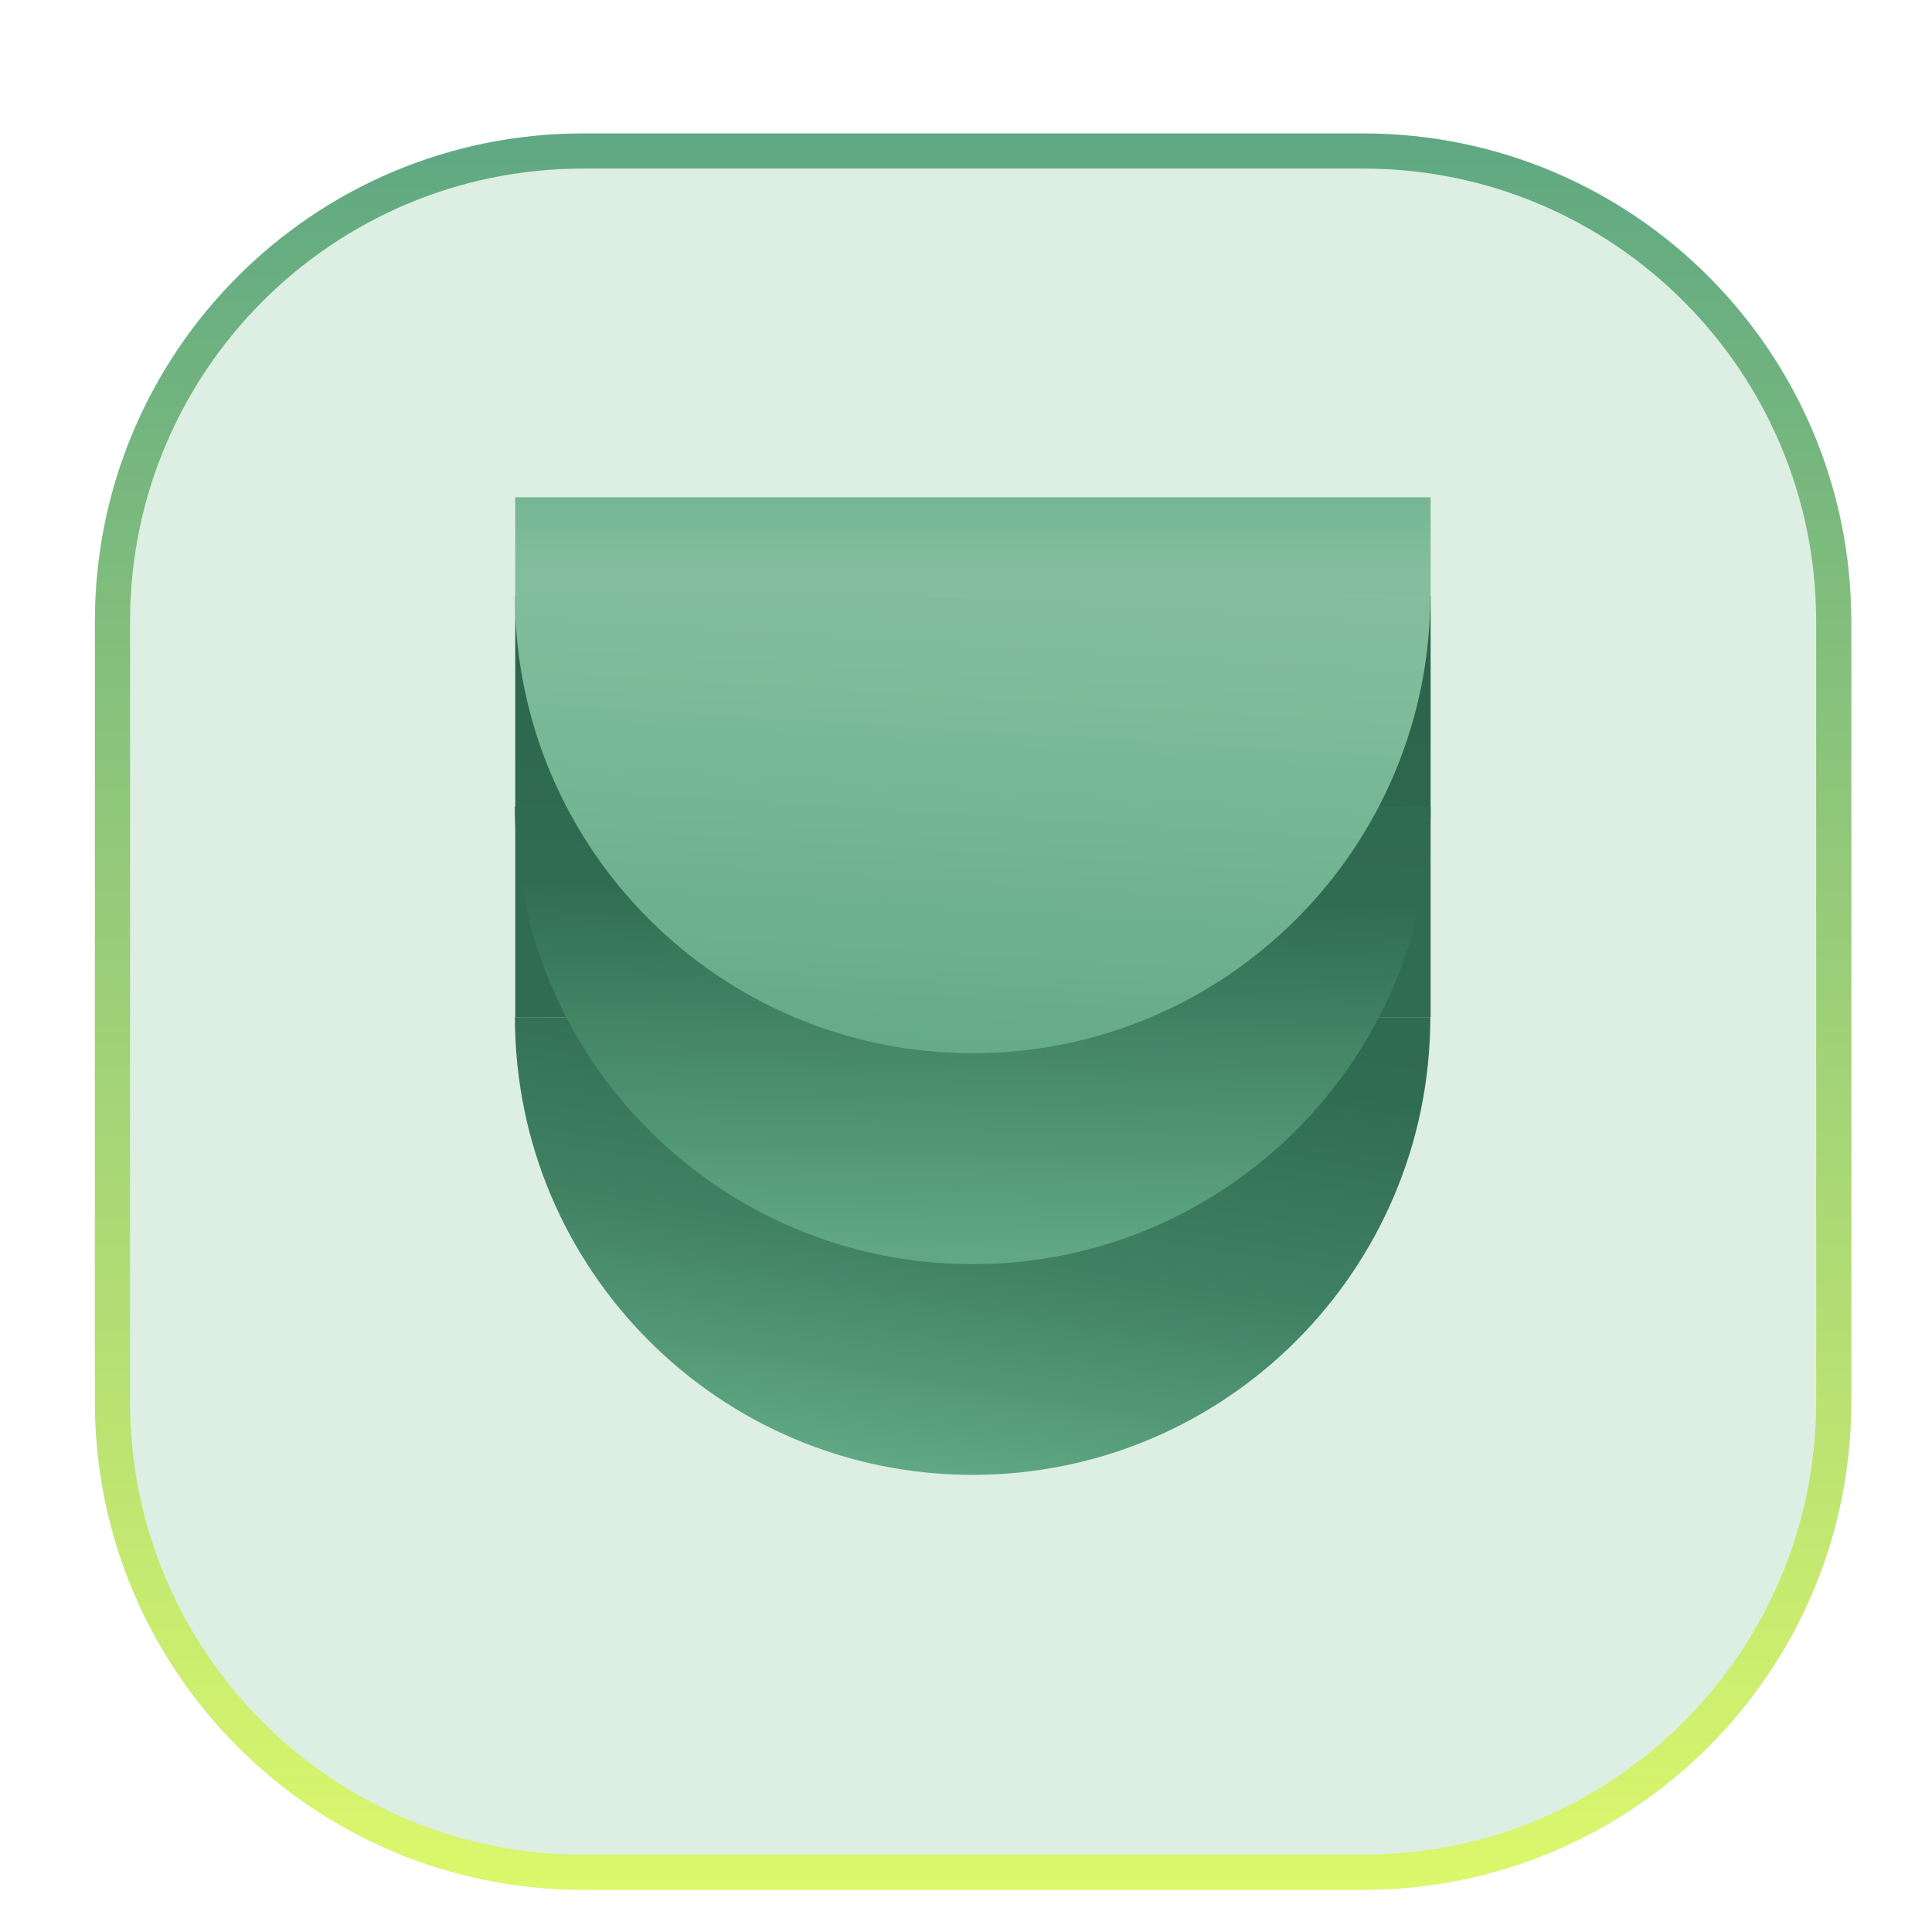
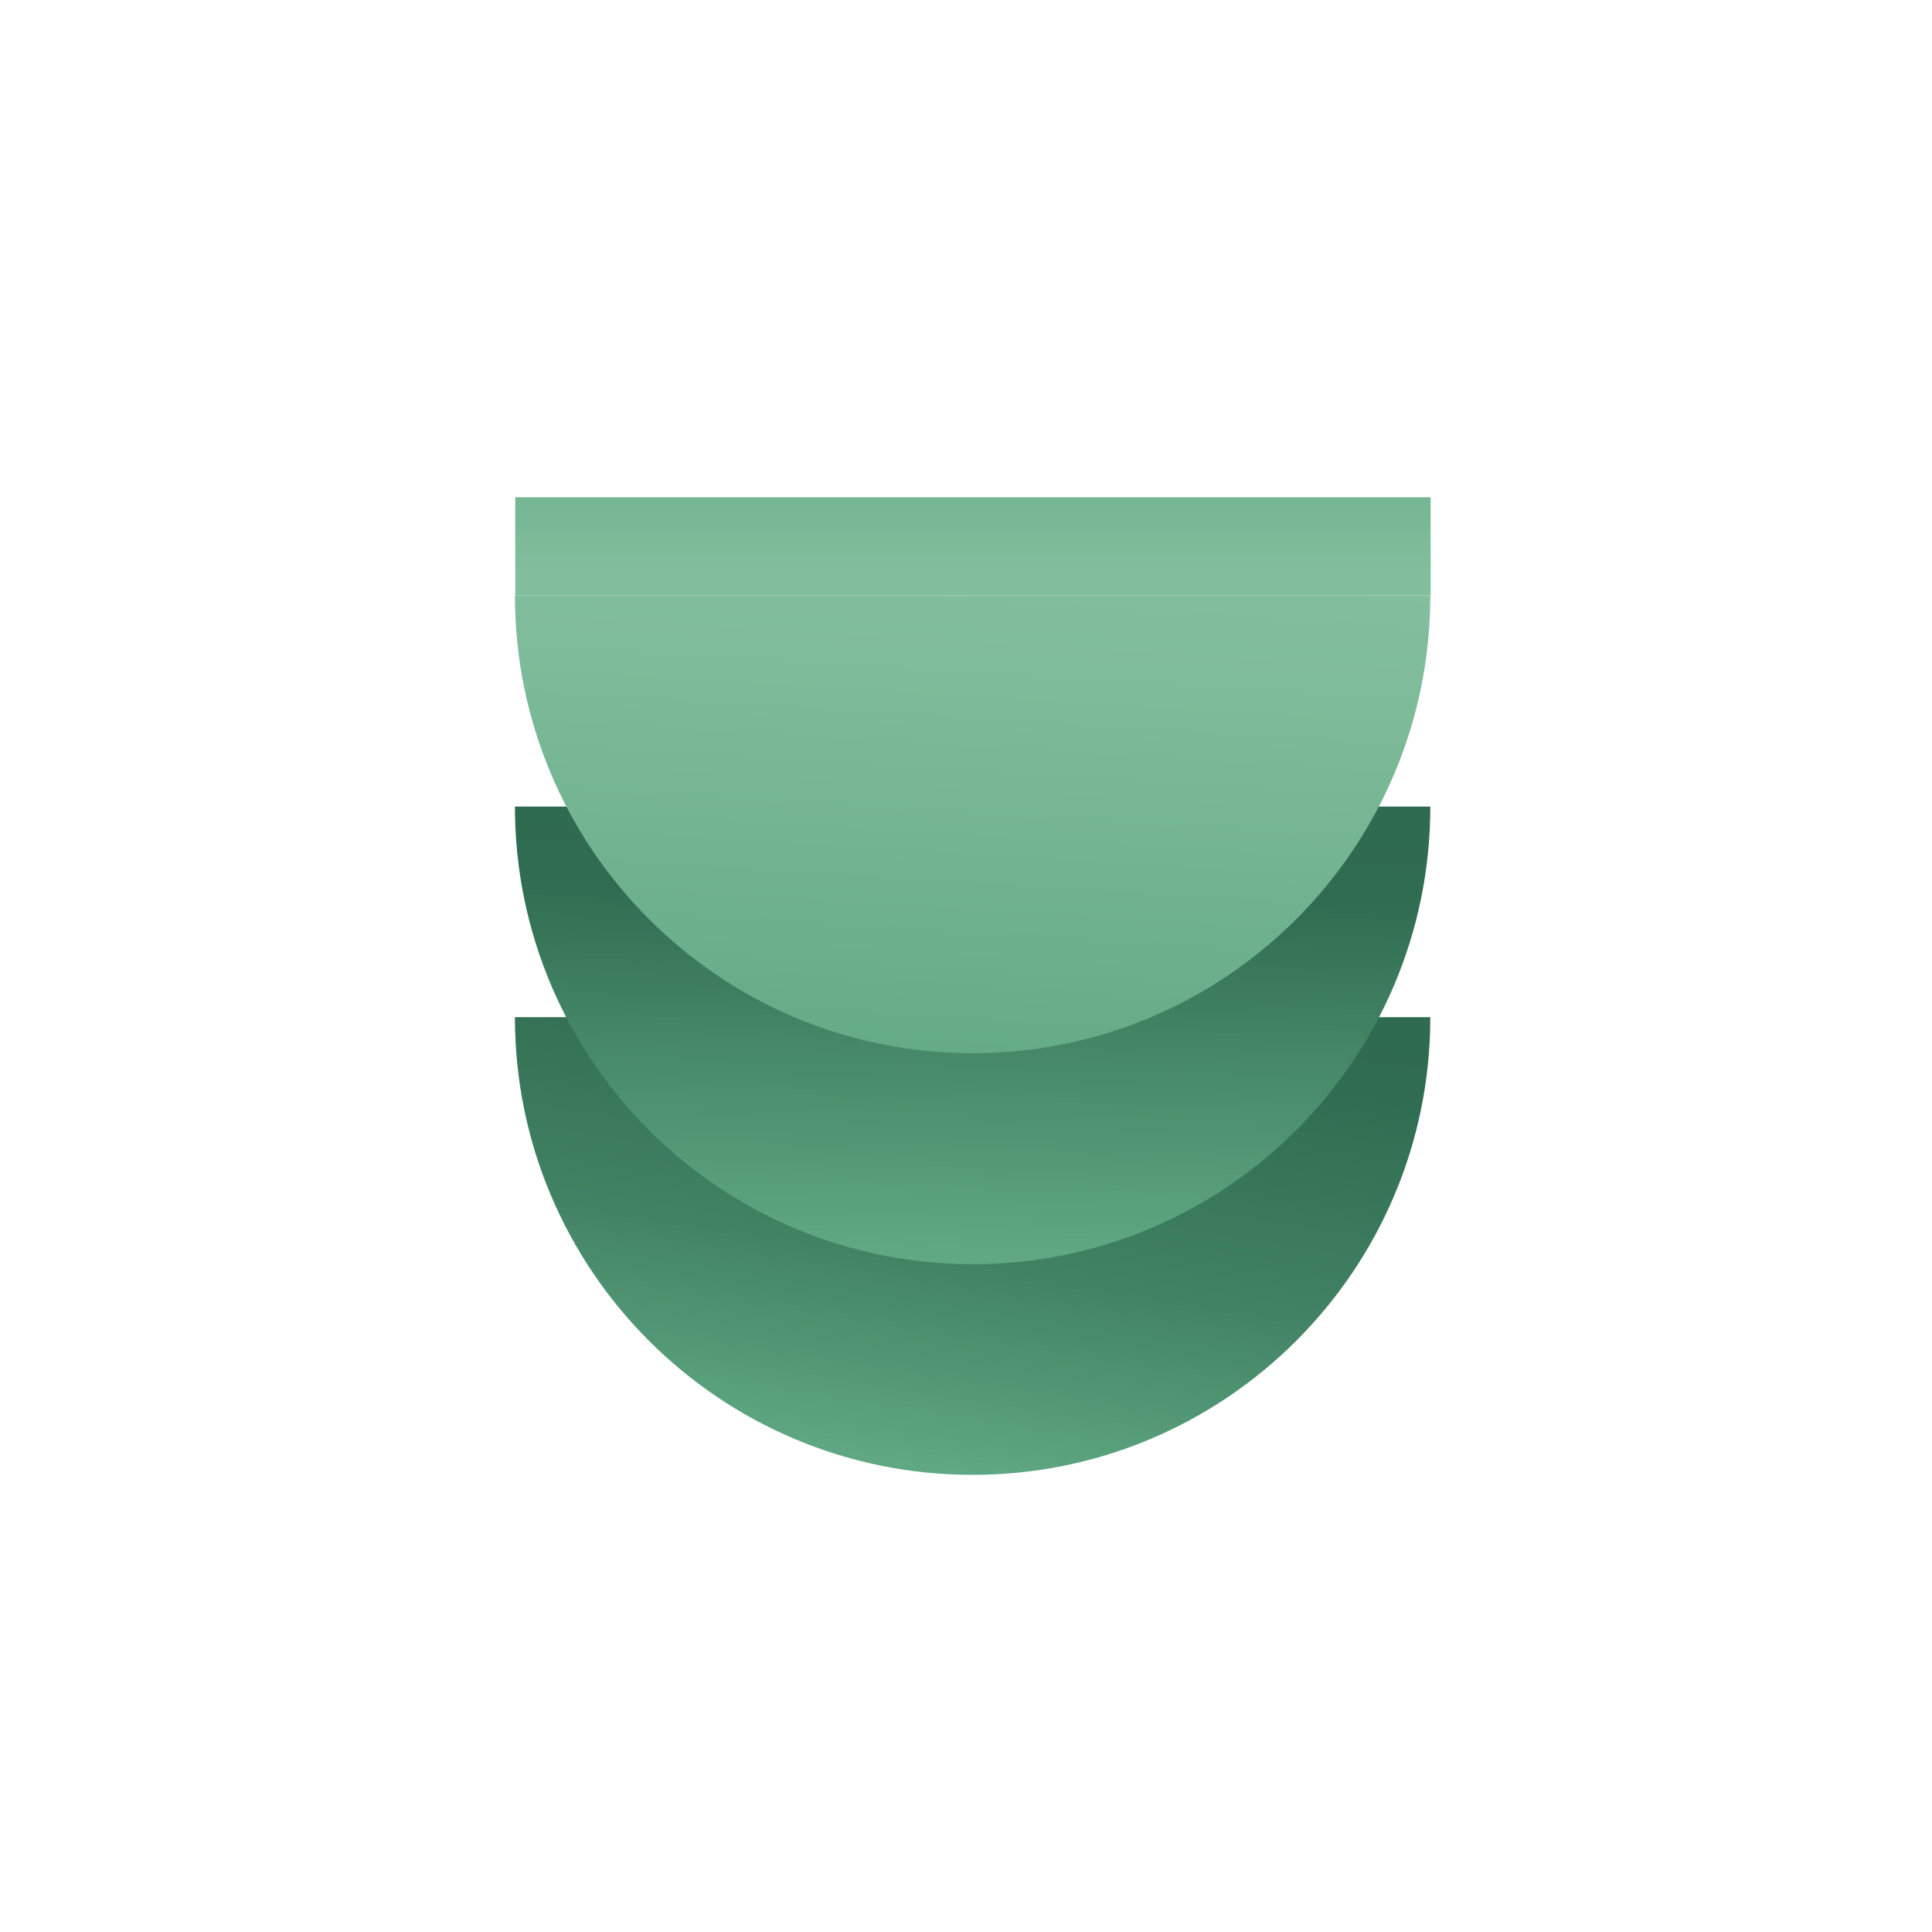
<svg xmlns="http://www.w3.org/2000/svg" fill="none" viewBox="0 0 55 55" height="55" width="55">
  <g filter="url(#filter0_dd_6198_1023)">
-     <path fill="#DCEFE2" d="M38.809 1.799H16.594C8.922 1.799 2.702 8.019 2.702 15.691V37.906C2.702 45.579 8.922 51.799 16.594 51.799H38.809C46.482 51.799 52.702 45.579 52.702 37.906V15.691C52.702 8.019 46.482 1.799 38.809 1.799Z" />
-     <path stroke="url(#paint0_linear_6198_1023)" d="M16.595 2.299H38.809C46.206 2.299 52.202 8.295 52.202 15.691V37.906C52.202 45.303 46.206 51.299 38.809 51.299H16.595C9.198 51.299 3.202 45.303 3.202 37.906V15.691C3.202 8.295 9.198 2.299 16.595 2.299Z" />
-   </g>
-   <path fill="url(#paint1_linear_6198_1023)" d="M40.727 22.96H14.668V28.957H40.727V22.96Z" />
-   <path fill="url(#paint2_linear_6198_1023)" d="M40.727 16.954H14.668V23.296H40.727V16.954Z" />
+     </g>
  <path fill="url(#paint3_linear_6198_1023)" d="M40.718 28.957C40.718 36.153 34.884 41.986 27.688 41.986C20.492 41.986 14.659 36.153 14.659 28.957H40.718Z" />
-   <path fill="url(#paint4_linear_6198_1023)" d="M40.718 22.96C40.718 30.156 34.884 35.989 27.688 35.989C20.492 35.989 14.659 30.156 14.659 22.96H40.718Z" />
+   <path fill="url(#paint4_linear_6198_1023)" d="M40.718 22.96C40.718 30.156 34.884 35.989 27.688 35.989C20.492 35.989 14.659 30.156 14.659 22.96H40.718" />
  <path fill="url(#paint5_linear_6198_1023)" d="M40.718 16.954C40.718 24.15 34.884 29.983 27.688 29.983C20.492 29.983 14.659 24.15 14.659 16.954H40.718Z" />
  <path fill="url(#paint6_linear_6198_1023)" d="M40.727 14.156H14.668V16.954H40.727V14.156Z" />
  <defs>
    <filter color-interpolation-filters="sRGB" filterUnits="userSpaceOnUse" height="54" width="54" y="0.799" x="0.702" id="filter0_dd_6198_1023">
      <feFlood result="BackgroundImageFix" flood-opacity="0" />
      <feColorMatrix result="hardAlpha" values="0 0 0 0 0 0 0 0 0 0 0 0 0 0 0 0 0 0 127 0" type="matrix" in="SourceAlpha" />
      <feMorphology result="effect1_dropShadow_6198_1023" in="SourceAlpha" operator="erode" radius="1" />
      <feOffset dy="1" />
      <feGaussianBlur stdDeviation="1" />
      <feComposite operator="out" in2="hardAlpha" />
      <feColorMatrix values="0 0 0 0 0.071 0 0 0 0 0.102 0 0 0 0 0.169 0 0 0 0.06 0" type="matrix" />
      <feBlend result="effect1_dropShadow_6198_1023" in2="BackgroundImageFix" mode="normal" />
      <feColorMatrix result="hardAlpha" values="0 0 0 0 0 0 0 0 0 0 0 0 0 0 0 0 0 0 127 0" type="matrix" in="SourceAlpha" />
      <feOffset dy="1" />
      <feGaussianBlur stdDeviation="1" />
      <feComposite operator="out" in2="hardAlpha" />
      <feColorMatrix values="0 0 0 0 0.071 0 0 0 0 0.102 0 0 0 0 0.169 0 0 0 0.1 0" type="matrix" />
      <feBlend result="effect2_dropShadow_6198_1023" in2="effect1_dropShadow_6198_1023" mode="normal" />
      <feBlend result="shape" in2="effect2_dropShadow_6198_1023" in="SourceGraphic" mode="normal" />
    </filter>
    <linearGradient gradientUnits="userSpaceOnUse" y2="51.799" x2="27.702" y1="1.799" x1="27.702" id="paint0_linear_6198_1023">
      <stop stop-color="#5FA883" />
      <stop stop-color="#DCF86C" offset="1" />
    </linearGradient>
    <linearGradient gradientUnits="userSpaceOnUse" y2="59.972" x2="19.259" y1="7.03" x1="27.847" id="paint1_linear_6198_1023">
      <stop stop-color="#306C51" offset="0.54" />
      <stop stop-color="#2A644B" offset="0.67" />
    </linearGradient>
    <linearGradient gradientUnits="userSpaceOnUse" y2="59.874" x2="19.649" y1="7.178" x1="27.856" id="paint2_linear_6198_1023">
      <stop stop-color="#2A644B" offset="0.176" />
      <stop stop-color="#306C51" offset="0.366" />
    </linearGradient>
    <linearGradient gradientUnits="userSpaceOnUse" y2="-2.294" x2="34.702" y1="49.147" x1="26.493" id="paint3_linear_6198_1023">
      <stop stop-color="#5FA883" offset="0.139" />
      <stop stop-color="#428364" offset="0.25" />
      <stop stop-color="#306C51" offset="0.378" />
      <stop stop-color="#2A644B" offset="0.67" />
    </linearGradient>
    <linearGradient gradientUnits="userSpaceOnUse" y2="-13.343" x2="29.264" y1="47.944" x1="27.484" id="paint4_linear_6198_1023">
      <stop stop-color="#5FA883" offset="0.201" />
      <stop stop-color="#428364" offset="0.307" />
      <stop stop-color="#306C51" offset="0.367" />
      <stop stop-color="#2A644B" offset="0.67" />
    </linearGradient>
    <linearGradient gradientUnits="userSpaceOnUse" y2="1.723" x2="29.574" y1="37.542" x1="27.384" id="paint5_linear_6198_1023">
      <stop stop-color="#5FA883" offset="0.16" />
      <stop stop-color="#6BAF8C" offset="0.28" />
      <stop stop-color="#7FBC9B" offset="0.52" />
      <stop stop-color="#8BC3A4" offset="0.76" />
      <stop stop-color="#8FC6A8" offset="1" />
    </linearGradient>
    <linearGradient gradientUnits="userSpaceOnUse" y2="18.674" x2="27.693" y1="10.775" x1="27.693" id="paint6_linear_6198_1023">
      <stop stop-color="#5FA883" />
      <stop stop-color="#82BE9D" offset="0.695" />
    </linearGradient>
  </defs>
</svg>